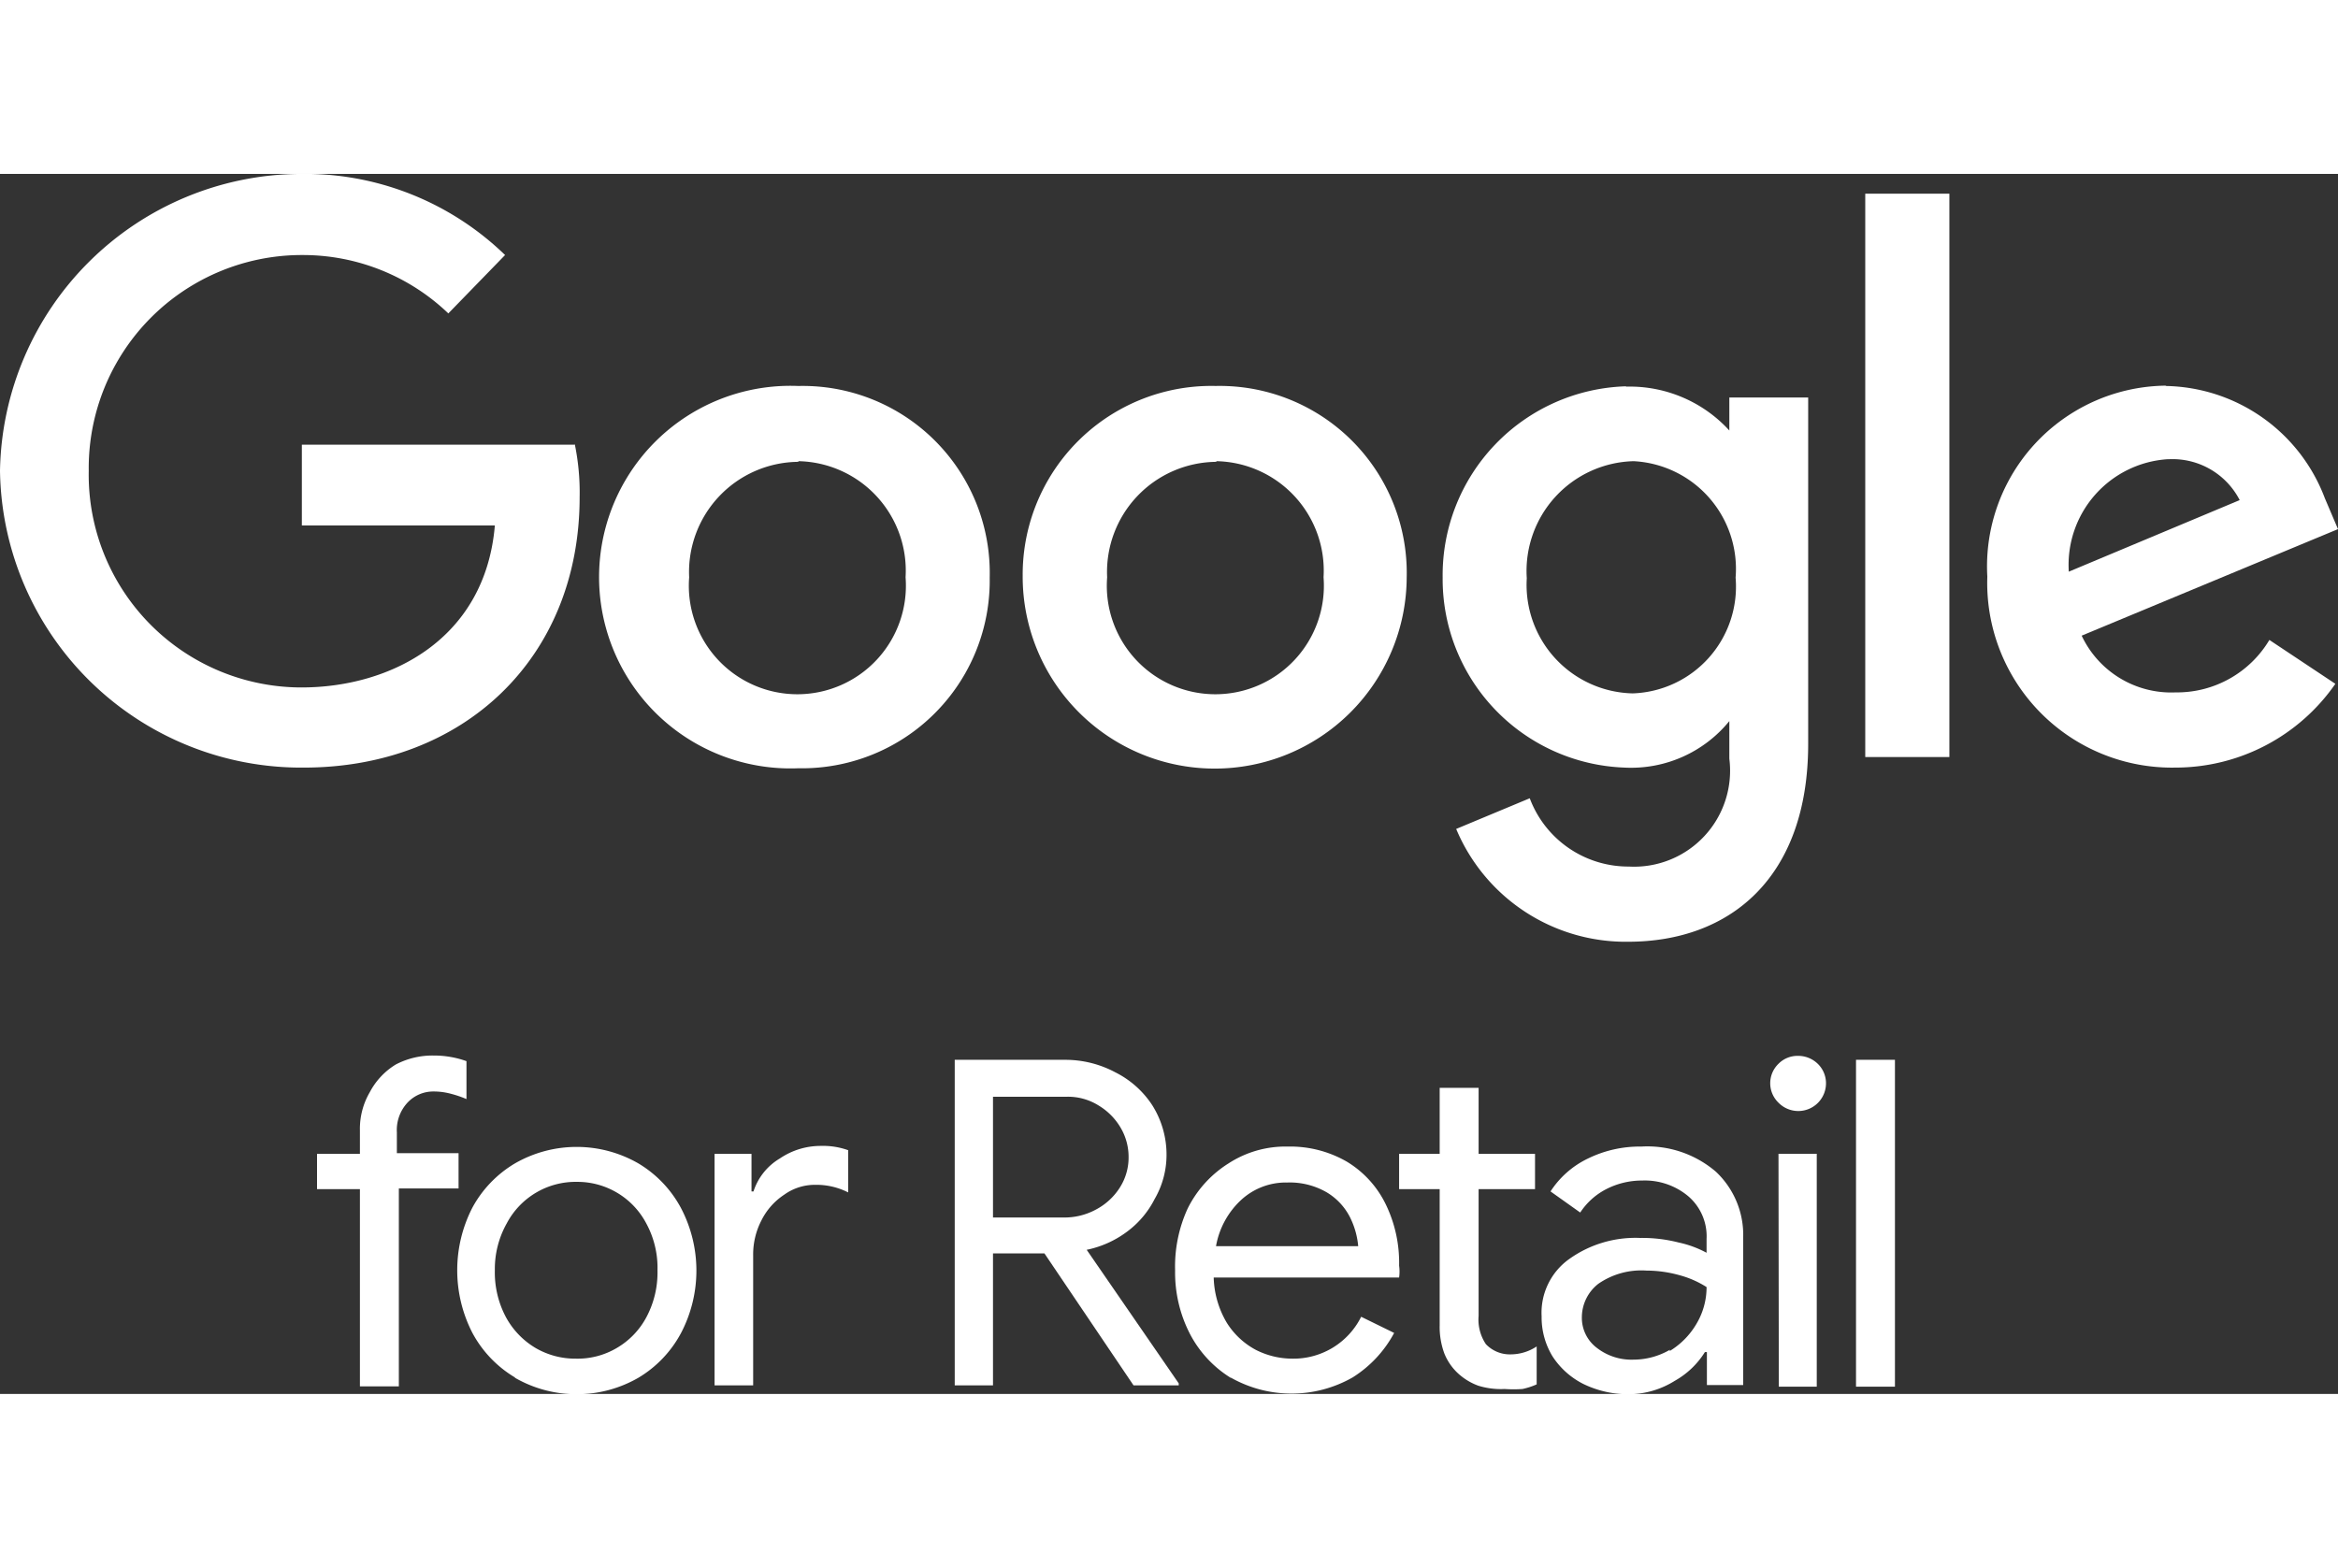
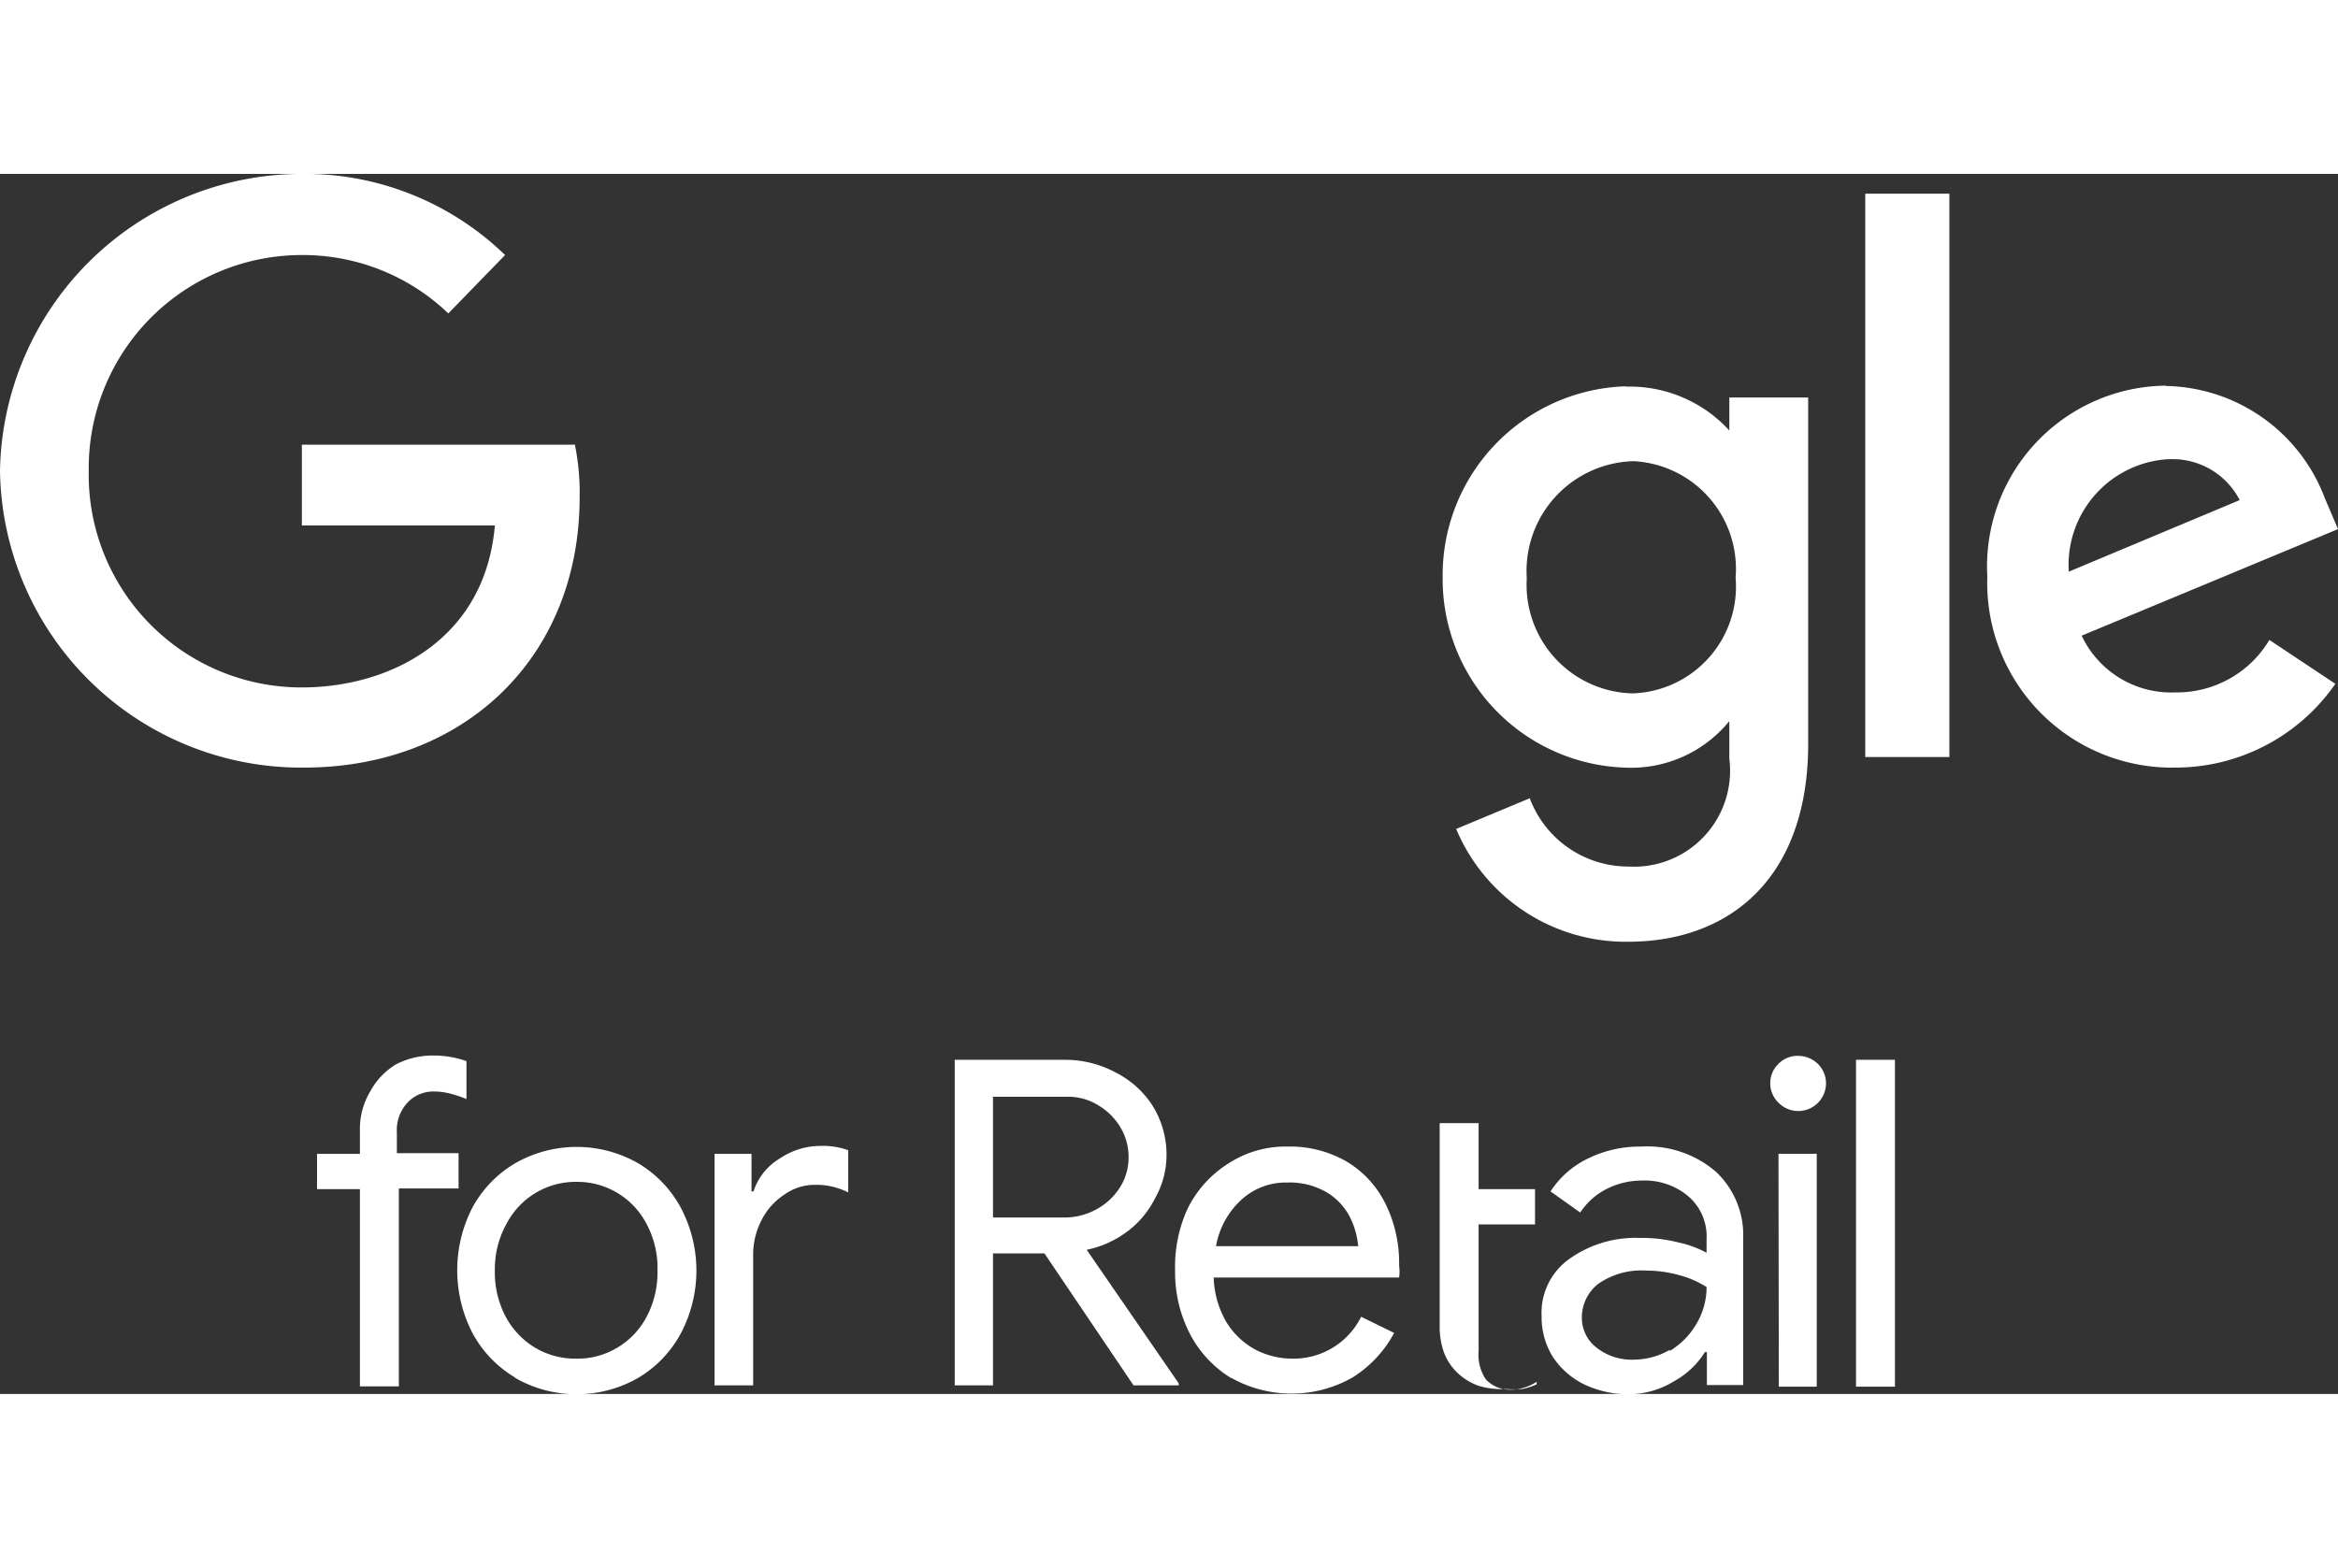
<svg xmlns="http://www.w3.org/2000/svg" viewBox="0 0 70.87 36.99" width="82" height="55">
  <rect x="0" y="0" width="70.87" height="36.99" fill="#333333" stroke="none" />
  <g fill="#FFFFFF">
    <g fill="#FFFFFF">
      <path d="M17.42,8.21H9.15v2.45H15c-.29,3.44-3.15,4.91-5.86,4.91A6.45,6.45,0,0,1,2.69,9,6.46,6.46,0,0,1,9.17,2.46a6.37,6.37,0,0,1,4.42,1.77l1.72-1.77A8.72,8.72,0,0,0,9.08,0,9.16,9.16,0,0,0,0,9a9.13,9.13,0,0,0,9.21,9c4.83,0,8.36-3.31,8.36-8.2a7.24,7.24,0,0,0-.15-1.62Z" fill="#FFFFFF" />
-       <path d="M24.2,6.43a5.8,5.8,0,1,0,0,11.59A5.69,5.69,0,0,0,30,12.24,5.67,5.67,0,0,0,24.2,6.43Zm0,2.28a3.32,3.32,0,0,1,3.25,3.52,3.29,3.29,0,1,1-6.56,0,3.34,3.34,0,0,1,3.31-3.5Z" fill="#FFFFFF" />
-       <path d="M36.87,6.43A5.72,5.72,0,0,0,31,12.18a5.82,5.82,0,0,0,11.64.06,5.67,5.67,0,0,0-5.81-5.81Zm0,2.28a3.32,3.32,0,0,1,3.25,3.52,3.29,3.29,0,1,1-6.56,0,3.34,3.34,0,0,1,3.31-3.5Z" fill="#FFFFFF" />
      <path d="M49.29,6.44a5.73,5.73,0,0,0-5.56,5.79A5.72,5.72,0,0,0,49.24,18a3.84,3.84,0,0,0,3.18-1.41v1.14A2.91,2.91,0,0,1,49.37,21a3.19,3.19,0,0,1-3-2.07l-2.23.93a5.57,5.57,0,0,0,5.21,3.42c3.1,0,5.46-1.95,5.46-6V6.78H52.42v1a4.09,4.09,0,0,0-3.13-1.33Zm.23,2.27a3.27,3.27,0,0,1,3.09,3.53,3.24,3.24,0,0,1-3.12,3.51,3.29,3.29,0,0,1-3.21-3.49,3.33,3.33,0,0,1,3.24-3.55Z" fill="#FFFFFF" />
      <path d="M65.65,6.42a5.48,5.48,0,0,0-5.41,5.79A5.6,5.6,0,0,0,65.93,18a5.9,5.9,0,0,0,4.86-2.54l-2-1.33a3.26,3.26,0,0,1-2.84,1.59A3,3,0,0,1,63.1,14l7.77-3.23-.4-.94a5.25,5.25,0,0,0-4.82-3.4Zm.1,2.23a2.29,2.29,0,0,1,2.14,1.24l-5.18,2.17a3.21,3.21,0,0,1,3-3.41Z" fill="#FFFFFF" />
      <path d="M56.54,17.68h2.55V.6H56.54Z" fill="#FFFFFF" />
      <path d="M10.91,30.78H9.61V29.71h1.3V29a2.2,2.2,0,0,1,.3-1.16A2.16,2.16,0,0,1,12,27a2.4,2.4,0,0,1,1.14-.27,2.92,2.92,0,0,1,1,.17v1.15a3.27,3.27,0,0,0-.47-.16,2,2,0,0,0-.52-.07,1.07,1.07,0,0,0-.79.33,1.22,1.22,0,0,0-.33.91v.63H13.9v1.07H12.09v6H10.91Z" fill="#FFFFFF" />
      <path d="M15.61,36.49a3.49,3.49,0,0,1-1.29-1.35,4.15,4.15,0,0,1,0-3.8A3.49,3.49,0,0,1,15.61,30a3.75,3.75,0,0,1,3.74,0,3.49,3.49,0,0,1,1.29,1.35,4.08,4.08,0,0,1,0,3.8,3.49,3.49,0,0,1-1.29,1.35,3.75,3.75,0,0,1-3.74,0Zm3.08-.89a2.37,2.37,0,0,0,.9-.93,2.88,2.88,0,0,0,.34-1.43,2.82,2.82,0,0,0-.34-1.42,2.36,2.36,0,0,0-2.11-1.26,2.36,2.36,0,0,0-2.12,1.26A2.82,2.82,0,0,0,15,33.24a2.88,2.88,0,0,0,.34,1.43,2.44,2.44,0,0,0,.9.93,2.39,2.39,0,0,0,1.22.32A2.33,2.33,0,0,0,18.69,35.6Z" fill="#FFFFFF" />
      <path d="M21.66,29.71h1.12v1.14h.06a1.81,1.81,0,0,1,.8-1,2.2,2.2,0,0,1,1.24-.38,2.26,2.26,0,0,1,.83.13v1.28a2.13,2.13,0,0,0-1-.23,1.59,1.59,0,0,0-.94.3,2,2,0,0,0-.69.78,2.24,2.24,0,0,0-.25,1.06v3.94H21.66Z" fill="#FFFFFF" />
      <path d="M28.94,26.86h3.34a3.21,3.21,0,0,1,1.53.38,2.87,2.87,0,0,1,1.12,1,2.81,2.81,0,0,1,.43,1.52A2.67,2.67,0,0,1,35,31.08a2.82,2.82,0,0,1-.85,1,3.07,3.07,0,0,1-1.21.54l0,0,2.79,4.05v.06H34.36l-2.7-4H30.1v4H28.94Zm3.28,4.78a2,2,0,0,0,1-.24,1.91,1.91,0,0,0,.72-.66,1.69,1.69,0,0,0,.27-.94,1.74,1.74,0,0,0-.24-.88,1.92,1.92,0,0,0-.66-.67,1.75,1.75,0,0,0-1-.27H30.1v3.66Z" fill="#FFFFFF" />
      <path d="M37.32,36.51a3.43,3.43,0,0,1-1.25-1.34,4.06,4.06,0,0,1-.45-1.92A4.22,4.22,0,0,1,36,31.37,3.39,3.39,0,0,1,37.24,30a3.17,3.17,0,0,1,1.8-.51,3.43,3.43,0,0,1,1.79.46A3.08,3.08,0,0,1,42,31.23a4.05,4.05,0,0,1,.41,1.87,1.28,1.28,0,0,1,0,.36H36.79a2.83,2.83,0,0,0,.39,1.36,2.33,2.33,0,0,0,.88.83,2.45,2.45,0,0,0,1.11.27,2.29,2.29,0,0,0,2.09-1.27l1,.49A3.59,3.59,0,0,1,41,36.49a3.74,3.74,0,0,1-3.7,0Zm3.85-4a2.44,2.44,0,0,0-.25-.88,1.86,1.86,0,0,0-.7-.75,2.23,2.23,0,0,0-1.2-.3,2,2,0,0,0-1.4.53,2.5,2.5,0,0,0-.76,1.4Z" fill="#FFFFFF" />
-       <path d="M44.81,36.74a1.84,1.84,0,0,1-.61-.37,1.67,1.67,0,0,1-.42-.61,2.32,2.32,0,0,1-.14-.85V30.78H42.41V29.71h1.23v-2h1.18v2h1.71v1.07H44.82v3.84a1.34,1.34,0,0,0,.22.86,1,1,0,0,0,.76.31,1.43,1.43,0,0,0,.78-.24V36.7a2.16,2.16,0,0,1-.43.14,3.74,3.74,0,0,1-.54,0A2.32,2.32,0,0,1,44.81,36.74Z" fill="#FFFFFF" />
+       <path d="M44.81,36.74a1.84,1.84,0,0,1-.61-.37,1.67,1.67,0,0,1-.42-.61,2.32,2.32,0,0,1-.14-.85V30.78H42.41h1.23v-2h1.18v2h1.71v1.07H44.82v3.84a1.34,1.34,0,0,0,.22.86,1,1,0,0,0,.76.31,1.43,1.43,0,0,0,.78-.24V36.7a2.16,2.16,0,0,1-.43.14,3.74,3.74,0,0,1-.54,0A2.32,2.32,0,0,1,44.81,36.74Z" fill="#FFFFFF" />
      <path d="M48,36.69a2.4,2.4,0,0,1-.94-.84,2.27,2.27,0,0,1-.33-1.21,2,2,0,0,1,.85-1.75,3.45,3.45,0,0,1,2.13-.63,4.49,4.49,0,0,1,1.18.14,3.17,3.17,0,0,1,.84.31v-.42A1.6,1.6,0,0,0,51.18,31a2.05,2.05,0,0,0-1.4-.48,2.37,2.37,0,0,0-1.09.26,2.08,2.08,0,0,0-.79.71L47,30.85a2.78,2.78,0,0,1,1.14-1,3.56,3.56,0,0,1,1.61-.36,3.19,3.19,0,0,1,2.26.76,2.63,2.63,0,0,1,.83,2v4.47H51.74v-1h-.06a2.54,2.54,0,0,1-.91.87A2.67,2.67,0,0,1,49.4,37,3.12,3.12,0,0,1,48,36.69Zm2.61-1a2.35,2.35,0,0,0,.81-.82,2.17,2.17,0,0,0,.31-1.12,2.94,2.94,0,0,0-.82-.36,3.75,3.75,0,0,0-1-.14,2.29,2.29,0,0,0-1.46.4,1.29,1.29,0,0,0-.5,1,1.14,1.14,0,0,0,.45.94,1.71,1.71,0,0,0,1.12.36A2.2,2.2,0,0,0,50.62,35.65Z" fill="#FFFFFF" />
      <path d="M53.91,28.16a.82.82,0,0,1,0-1.18.81.81,0,0,1,.59-.24.85.85,0,0,1,.6.24.82.82,0,0,1,.25.59.84.84,0,0,1-1.44.59Zm0,1.55h1.16v7.06H53.92Z" fill="#FFFFFF" />
      <path d="M56.26,26.86h1.18v9.91H56.26Z" fill="#FFFFFF" />
    </g>
  </g>
</svg>